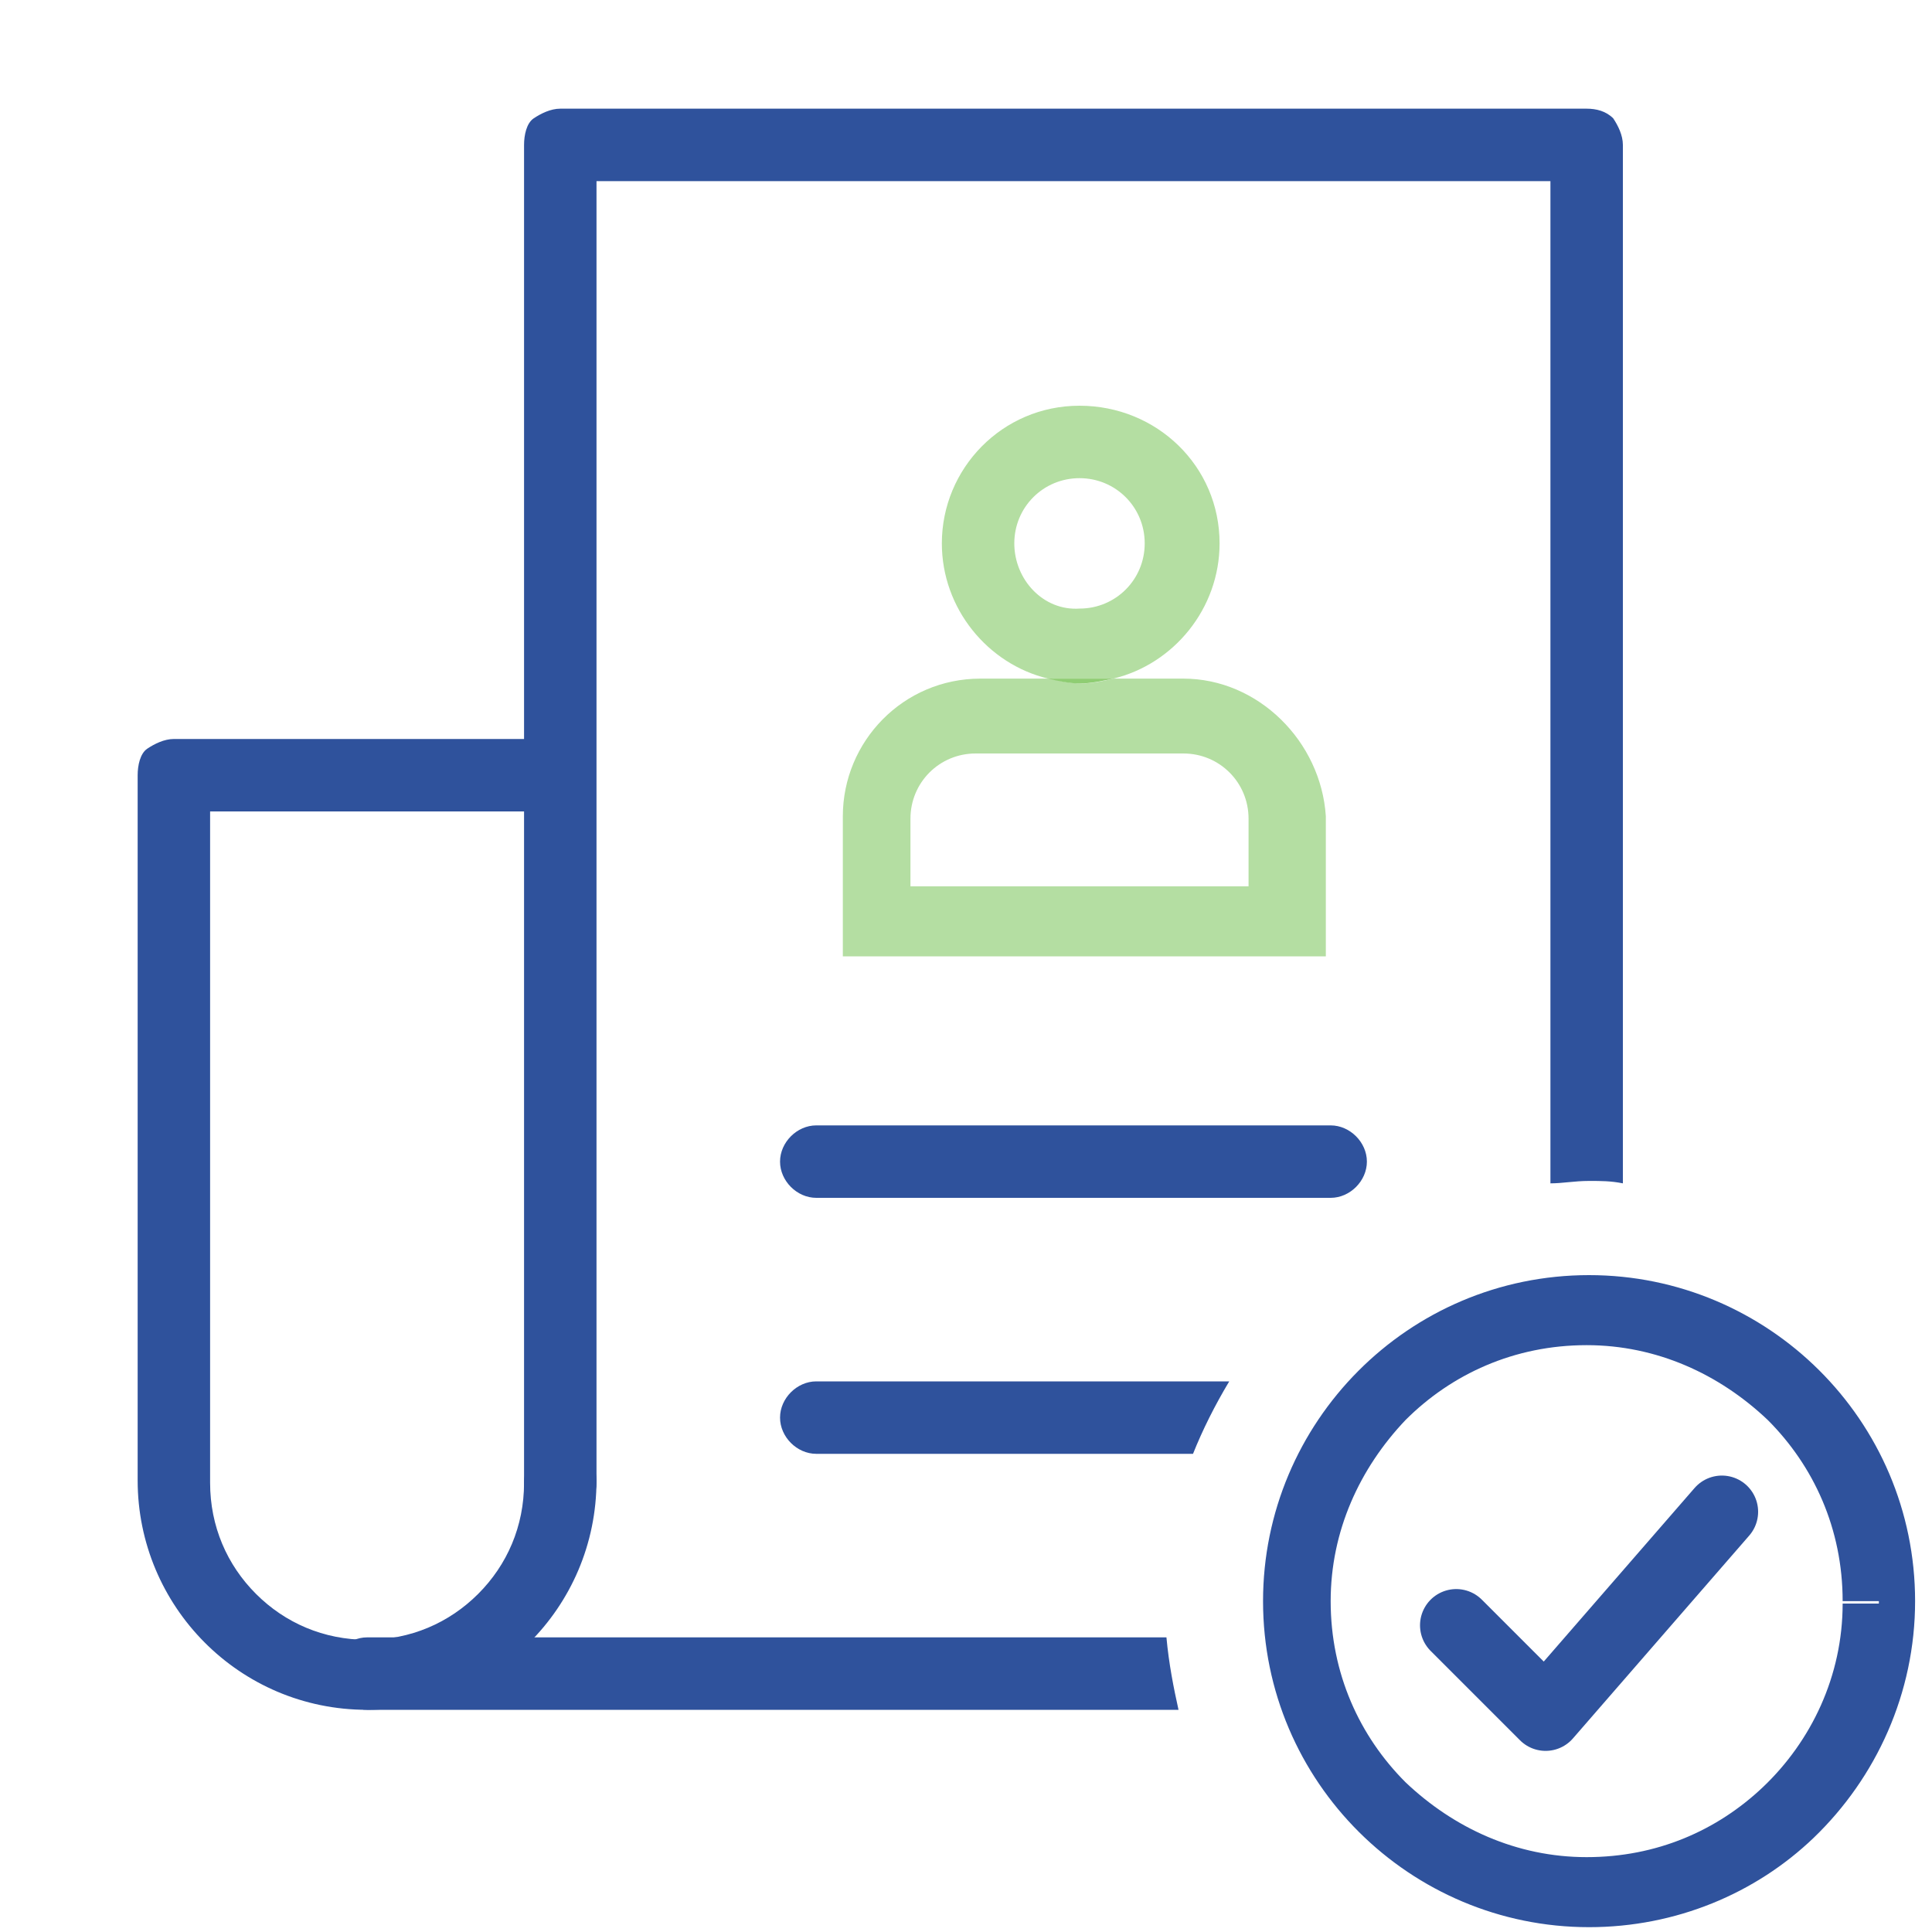
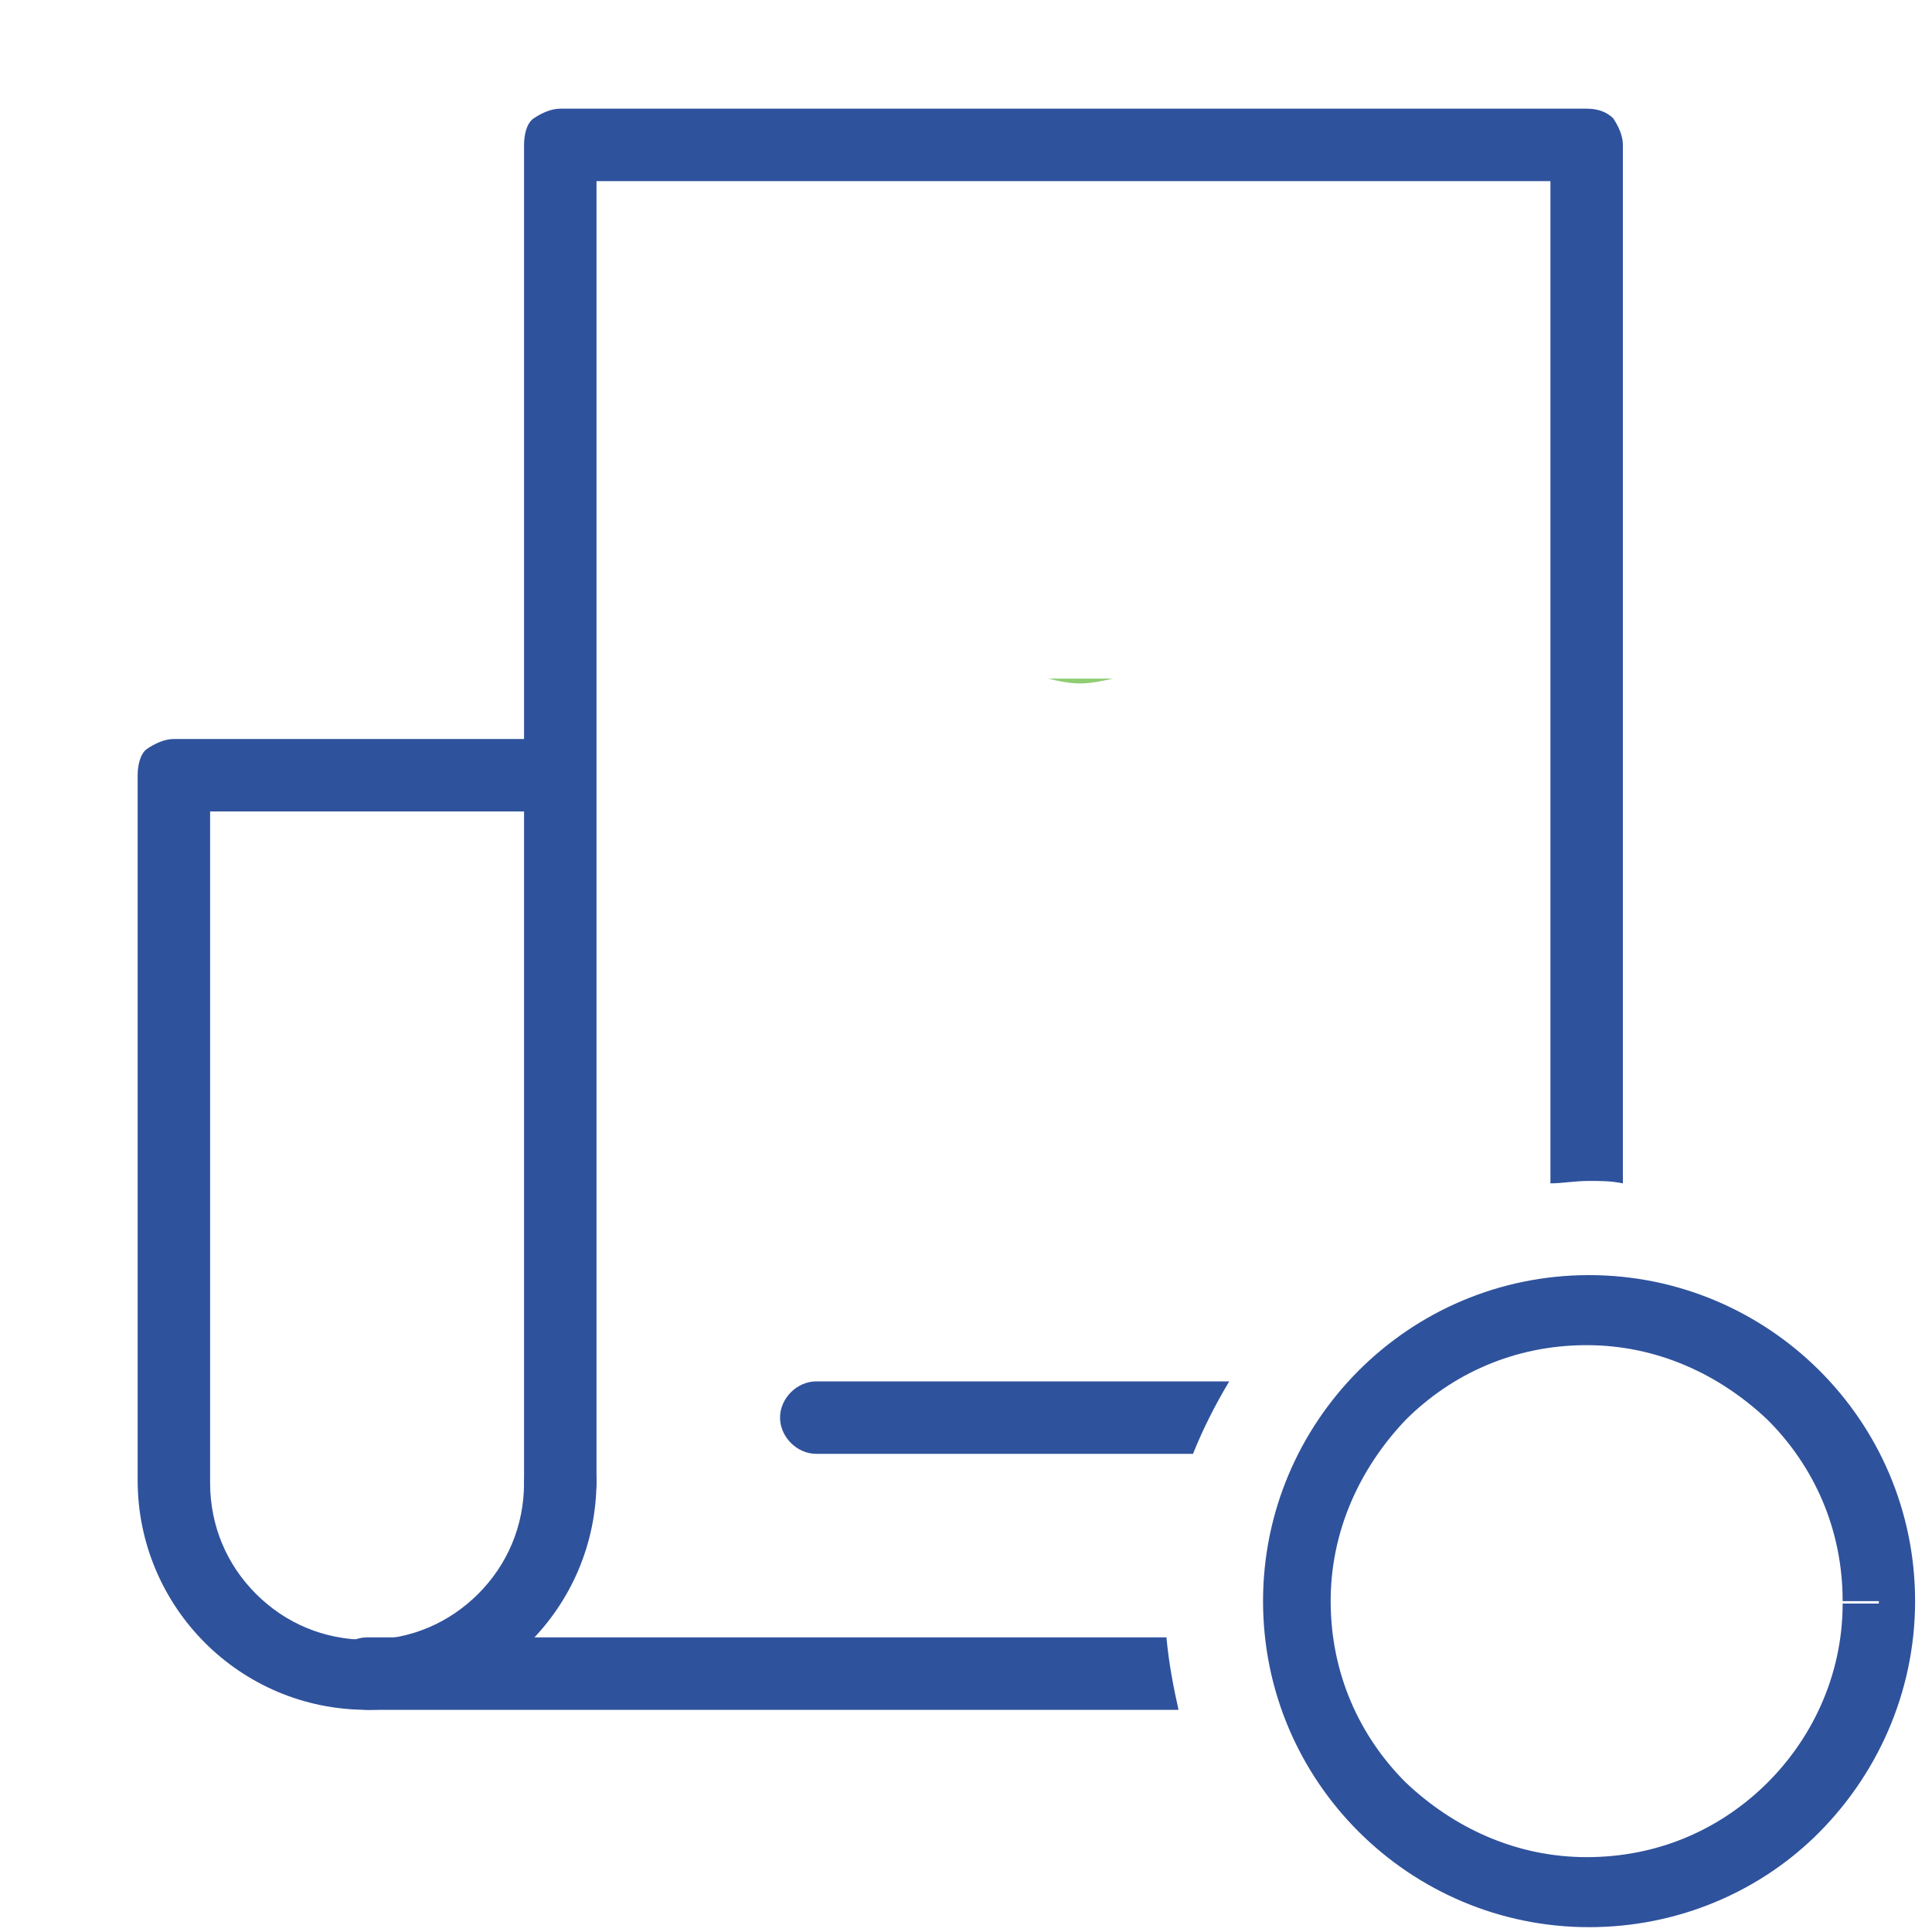
<svg xmlns="http://www.w3.org/2000/svg" xmlns:xlink="http://www.w3.org/1999/xlink" version="1.1" id="Layer_1" x="0px" y="0px" viewBox="0 0 80 80" style="enable-background:new 0 0 80 80;" xml:space="preserve">
  <style type="text/css">
	.st0{fill:#FFFFFF;stroke:#FFFFFF;stroke-width:3.174;stroke-linecap:round;stroke-linejoin:round;stroke-miterlimit:10;}
	.st1{opacity:0.5;fill:none;stroke:#6ABD45;stroke-width:3.5;stroke-miterlimit:10;}
	.st2{fill:none;stroke:#B4DEA2;stroke-width:3;stroke-linecap:round;stroke-linejoin:round;stroke-miterlimit:10;}
	.st3{fill:none;stroke:#2F529C;stroke-width:3;stroke-linecap:round;stroke-linejoin:round;stroke-miterlimit:10;}
	.st4{fill:#FFFFFF;}
	.st5{fill:none;stroke:#2F529C;stroke-width:3.5;stroke-linecap:round;stroke-linejoin:round;stroke-miterlimit:10;}
	.st6{opacity:0.5;}
	.st7{opacity:0.7;fill:#73C391;}
	.st8{opacity:0.5;fill:none;stroke:#73C391;stroke-width:3.5;stroke-linecap:round;stroke-linejoin:round;stroke-miterlimit:10;}
	.st9{fill:none;stroke:#2F529C;stroke-width:3.226;stroke-linecap:round;stroke-linejoin:round;stroke-miterlimit:10;}
	.st10{fill:#2F529C;}
	.st11{fill:#B4DEA2;}
	.st12{fill:none;}
	.st13{clip-path:url(#SVGID_2_);fill:#B4DEA2;}
	.st14{fill:#8FCD73;}
</style>
-   <polyline class="st3" points="60.3,67.3 64,71 71.3,62.6 " />
  <path class="st10" d="M21.7,61.4c0,1.8-0.7,3.4-1.9,4.6c-1.2,1.2-2.8,1.9-4.6,1.9c-1.8,0-3.4-0.7-4.6-1.9c-1.2-1.2-1.9-2.8-1.9-4.6  V33.6h14.4c0.8,0,1.5-0.7,1.5-1.5c0-0.8-0.7-1.5-1.5-1.5l-15.9,0c-0.4,0-0.8,0.2-1.1,0.4s-0.4,0.7-0.4,1.1v29.2  c0,5.2,4.2,9.5,9.5,9.5c5.2,0,9.5-4.2,9.5-9.5c0-0.8-0.7-1.5-1.5-1.5C22.4,59.9,21.7,60.5,21.7,61.4L21.7,61.4z" />
-   <path class="st10" d="M55.1,46.6H33.8c-0.8,0-1.5,0.7-1.5,1.5c0,0.8,0.7,1.5,1.5,1.5h21.3c0.8,0,1.5-0.7,1.5-1.5  C56.6,47.3,55.9,46.6,55.1,46.6" />
  <g>
    <defs>
-       <path id="SVGID_1_" d="M42,22.5c0-1.5,1.2-2.7,2.7-2.7c1.5,0,2.7,1.2,2.7,2.7c0,1.5-1.2,2.7-2.7,2.7C43.2,25.3,42,24,42,22.5     M44.7,16.8c-3.2,0-5.7,2.6-5.7,5.7h1.5H42h-1.5H39c0,2.7,1.9,5,4.4,5.6h2.7c2.5-0.6,4.4-2.9,4.4-5.6    C50.5,19.3,47.9,16.8,44.7,16.8" />
-     </defs>
+       </defs>
    <clipPath id="SVGID_2_">
      <use xlink:href="#SVGID_1_" style="overflow:visible;" />
    </clipPath>
    <rect x="39" y="16.8" class="st13" width="11.5" height="11.3" />
  </g>
-   <path class="st11" d="M37.7,36.7v-2.8c0-1.5,1.2-2.7,2.7-2.7H49c1.5,0,2.7,1.2,2.7,2.7v2.8H37.7 M49,28.1h-2.9  c-0.4,0.1-0.9,0.2-1.3,0.2c-0.5,0-0.9-0.1-1.3-0.2h-2.9c-3.2,0-5.7,2.6-5.7,5.7v5.8h1.5h18.5v-5.8C54.7,30.7,52.1,28.1,49,28.1" />
  <path class="st14" d="M46.1,28.1h-2.7c0.4,0.1,0.9,0.2,1.3,0.2C45.2,28.3,45.6,28.2,46.1,28.1" />
  <path class="st10" d="M50.9,57.2H33.8c-0.8,0-1.5,0.7-1.5,1.5c0,0.8,0.7,1.5,1.5,1.5h15.6C49.8,59.2,50.3,58.2,50.9,57.2z" />
  <path class="st10" d="M77.8,66.4h-1.5c0,3-1.3,5.7-3.3,7.6c-1.9,1.8-4.4,2.9-7.3,2.9c-2.9,0-5.5-1.2-7.5-3.1  c-1.9-1.9-3.1-4.5-3.1-7.5c0-2.9,1.2-5.5,3.1-7.5c1.9-1.9,4.5-3.1,7.5-3.1c2.9,0,5.5,1.2,7.5,3.1c1.9,1.9,3.1,4.5,3.1,7.5H77.8h1.5  c0-7.5-6.1-13.5-13.5-13.5c-7.5,0-13.5,6.1-13.5,13.5c0,7.5,6.1,13.5,13.5,13.5c3.6,0,6.9-1.4,9.3-3.7c2.6-2.5,4.2-6,4.2-9.8H77.8z" />
  <g>
    <path class="st10" d="M23.2,62.9c0.8,0,1.5-0.7,1.5-1.5l0-53.9h39.5l0,41.5c0.5,0,1-0.1,1.6-0.1c0.5,0,0.9,0,1.4,0.1V6   c0-0.4-0.2-0.8-0.4-1.1c-0.3-0.3-0.7-0.4-1.1-0.4H23.2c-0.4,0-0.8,0.2-1.1,0.4S21.7,5.6,21.7,6v55.4C21.7,62.2,22.4,62.9,23.2,62.9   z" />
    <path class="st10" d="M48.3,67.8H15.2c-0.8,0-1.5,0.7-1.5,1.5c0,0.8,0.7,1.5,1.5,1.5v0h33.6C48.6,69.9,48.4,68.9,48.3,67.8z" />
  </g>
</svg>